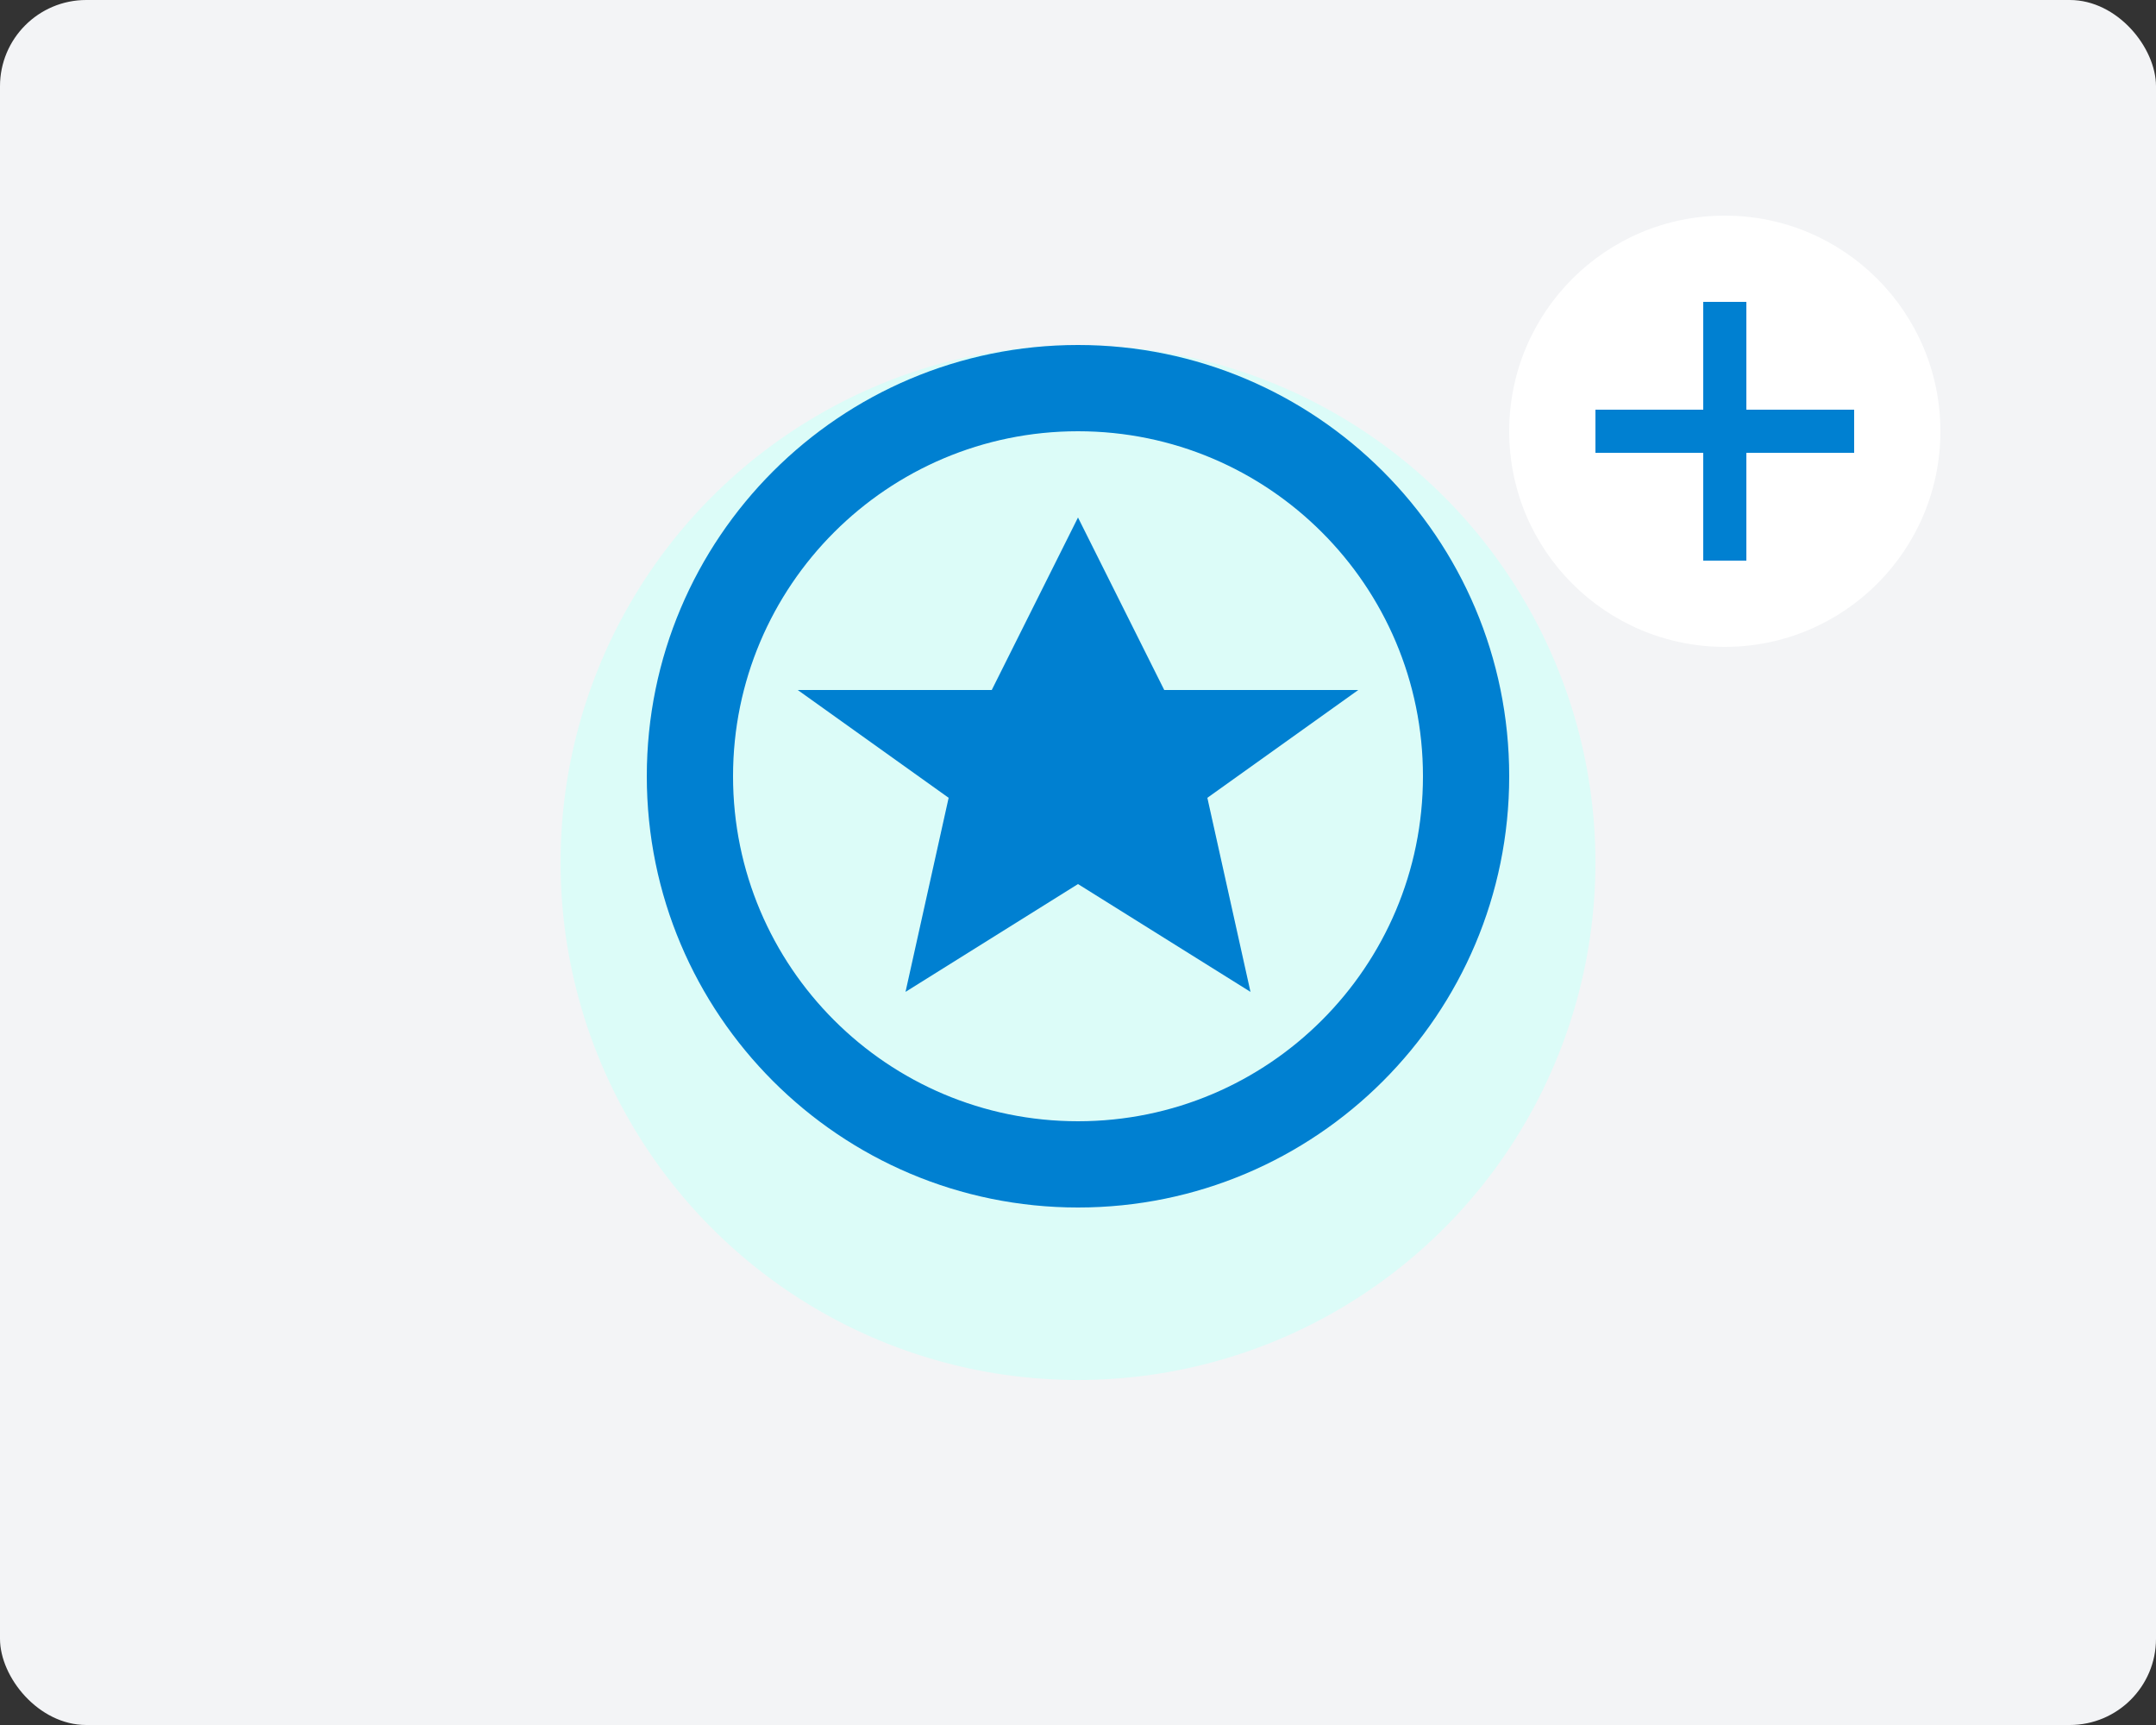
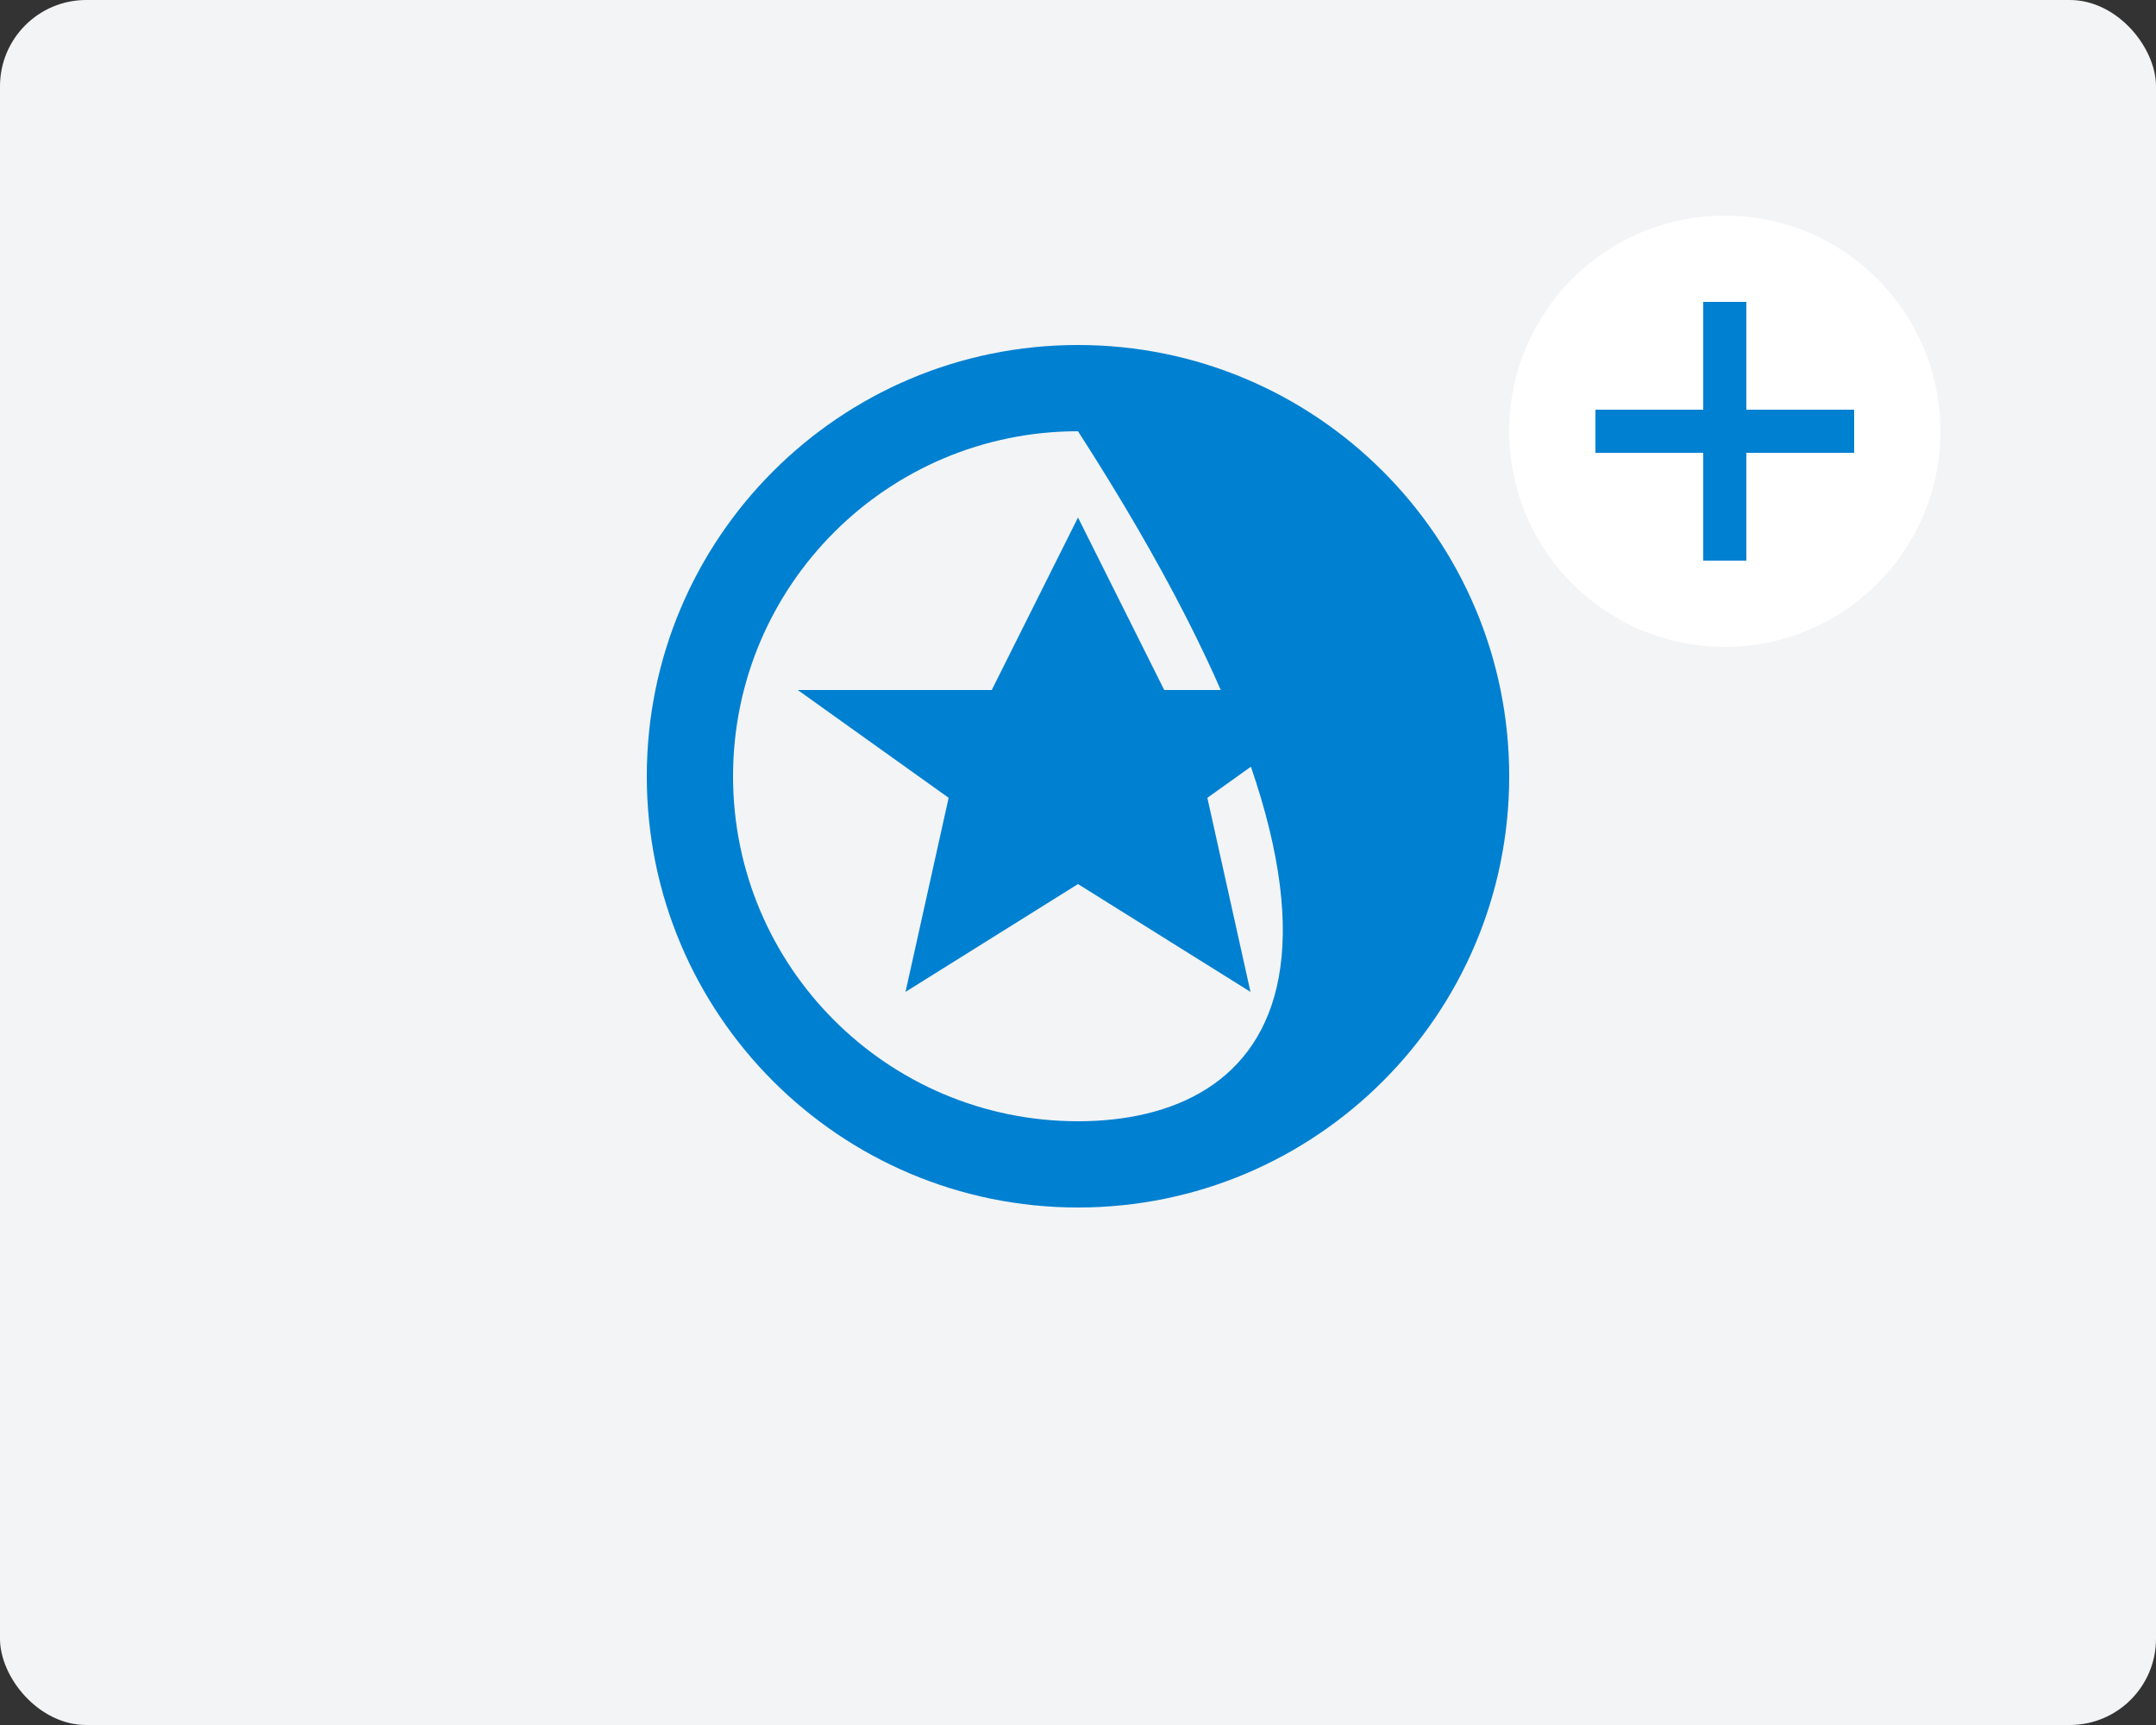
<svg xmlns="http://www.w3.org/2000/svg" width="500" height="400" viewBox="0 0 500 400" fill="none">
  <rect x="0" y="0" width="500" height="400" fill="#333333" stroke="none" />
  <rect width="500" height="400" rx="20" fill="#F3F4F6" />
-   <circle cx="250" cy="200" r="120" fill="#DCFCF8" />
-   <path d="M250 80C194.772 80 150 124.772 150 180C150 235.228 194.772 280 250 280C305.228 280 350 235.228 350 180C350 124.772 305.228 80 250 80ZM250 260C205.817 260 170 224.183 170 180C170 135.817 205.817 100 250 100C294.183 100 330 135.817 330 180C330 224.183 294.183 260 250 260Z" fill="#0080D1" />
+   <path d="M250 80C194.772 80 150 124.772 150 180C150 235.228 194.772 280 250 280C305.228 280 350 235.228 350 180C350 124.772 305.228 80 250 80ZM250 260C205.817 260 170 224.183 170 180C170 135.817 205.817 100 250 100C330 224.183 294.183 260 250 260Z" fill="#0080D1" />
  <path d="M250 120L270 160H315L280 185L290 230L250 205L210 230L220 185L185 160H230L250 120Z" fill="#0080D1" />
  <circle cx="400" cy="100" r="50" fill="white" />
  <path d="M400 70V130M370 100H430" stroke="#0080D1" stroke-width="10" />
</svg>